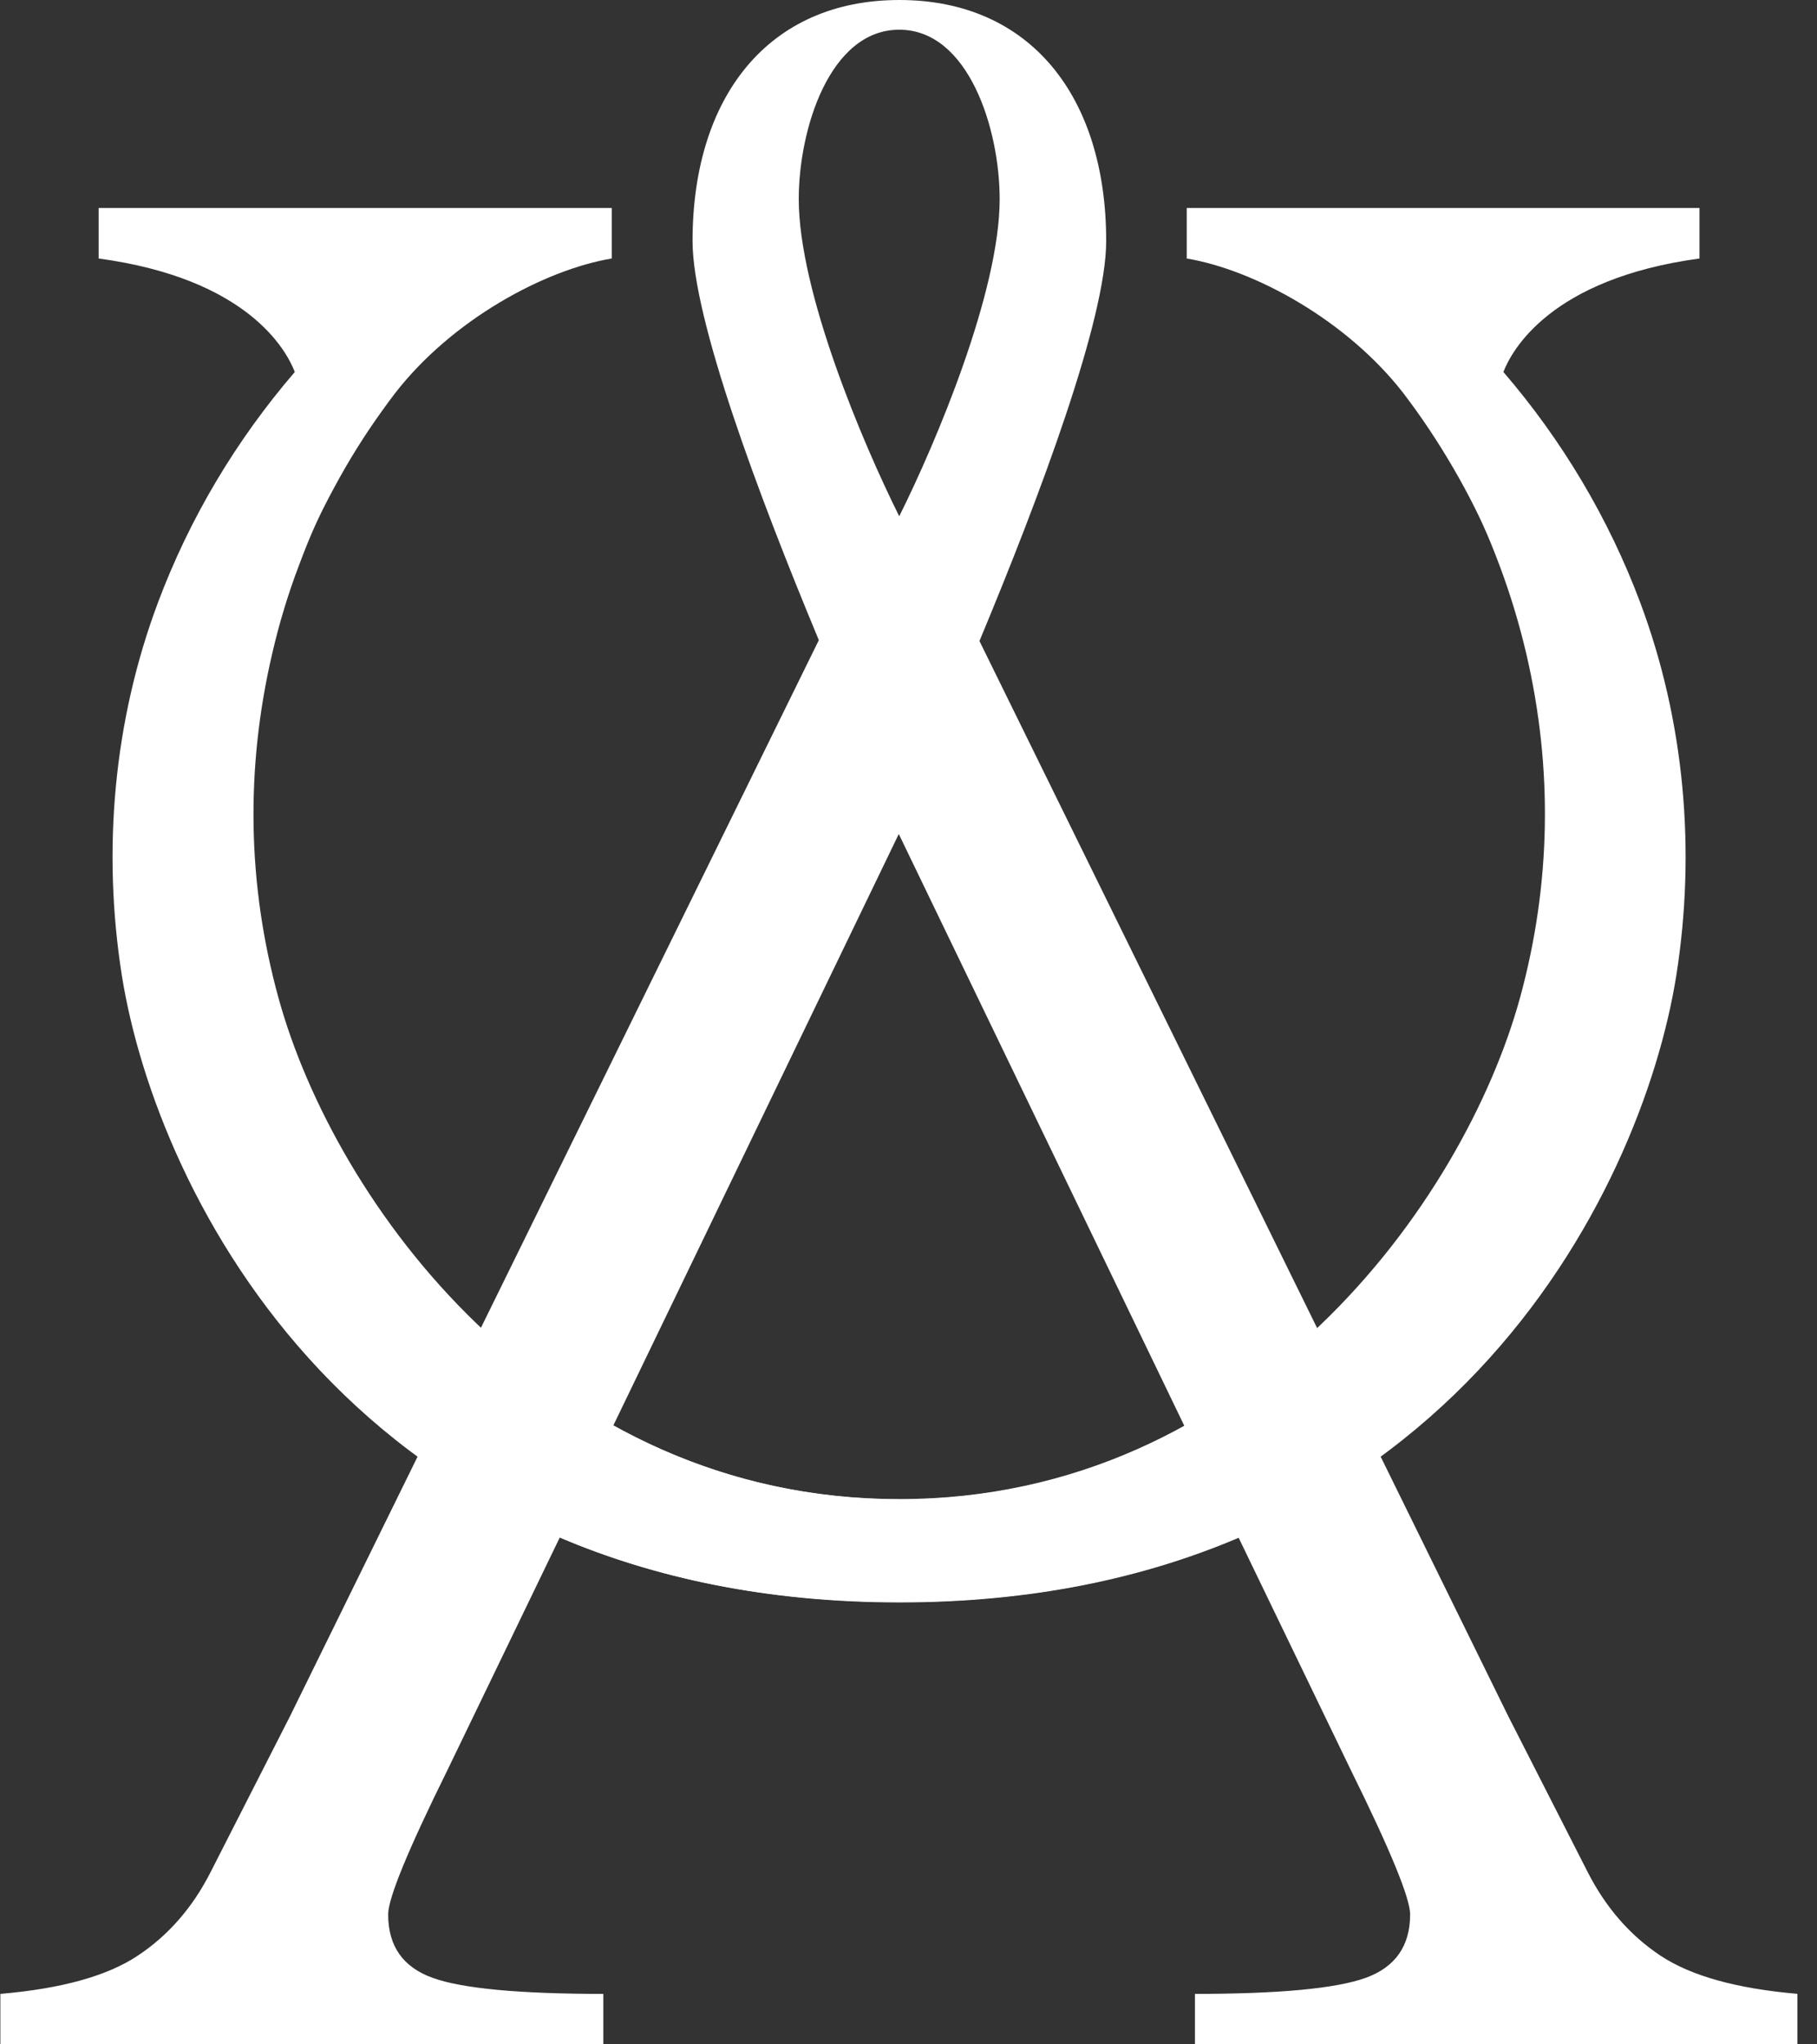
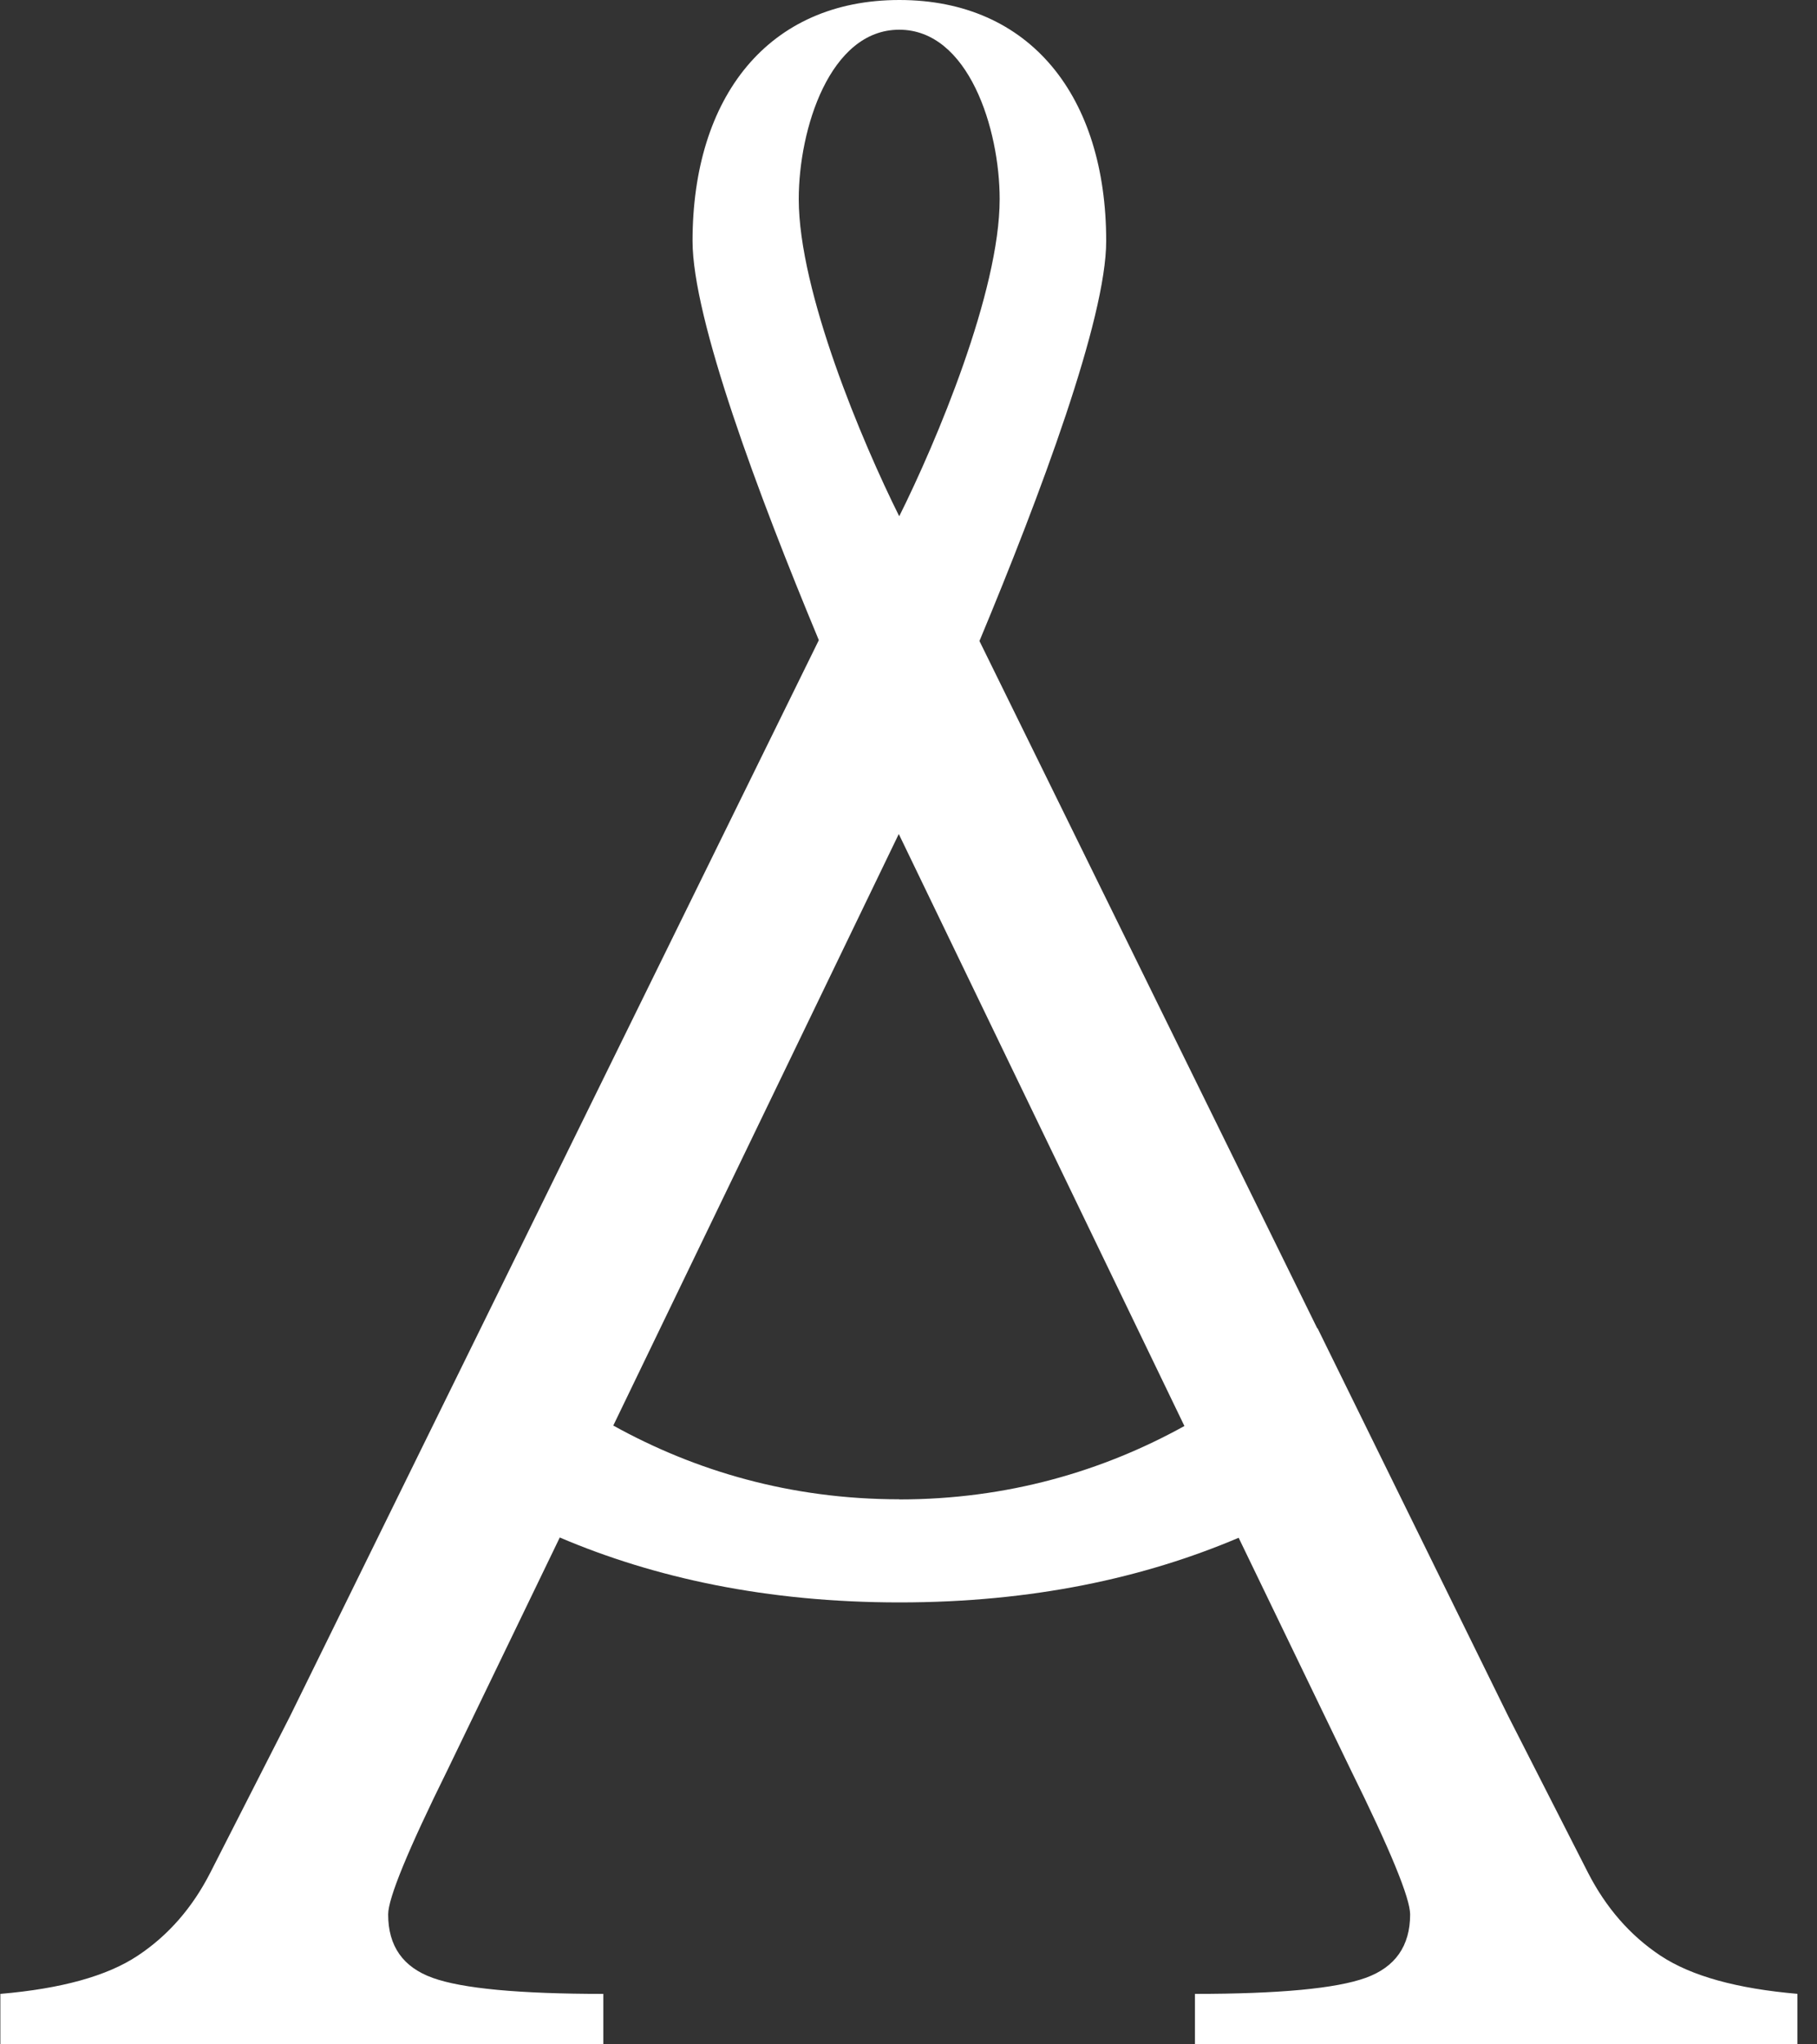
<svg xmlns="http://www.w3.org/2000/svg" width="40" height="45" viewBox="0 0 40 45" fill="none">
  <rect x="0" y="0" width="40" height="45" fill="#333333" stroke="none" />
  <g clip-path="url(#clip0_128_270)">
-     <path d="M37.413 5.69V4.578H26.125V5.69C27.602 5.937 29.642 7.036 30.9 8.662C30.995 8.789 31.091 8.916 31.183 9.046C31.571 9.589 31.92 10.154 32.238 10.738C32.568 11.354 32.752 11.757 33.01 12.443C33.248 13.078 33.445 13.729 33.601 14.393C34.189 16.917 34.144 19.466 33.464 21.956C32.231 26.454 27.532 32.998 19.796 32.998C12.059 32.998 7.36 26.454 6.128 21.956C5.444 19.466 5.403 16.917 5.991 14.393C6.143 13.732 6.34 13.078 6.582 12.443C6.839 11.757 7.02 11.354 7.354 10.738C7.668 10.151 8.021 9.585 8.409 9.046C8.501 8.916 8.596 8.789 8.692 8.662C9.95 7.036 11.989 5.937 13.467 5.69V4.578H2.172V5.69C5.451 6.134 6.302 7.703 6.49 8.188C5.2 9.687 4.174 11.405 3.478 13.262C2.499 15.872 2.248 18.727 2.683 21.476C3.446 26.267 7.85 35.265 19.793 35.265C31.736 35.265 36.139 26.267 36.902 21.476C37.337 18.727 37.086 15.872 36.108 13.262C35.412 11.405 34.386 9.687 33.096 8.188C33.283 7.706 34.138 6.134 37.413 5.69Z" fill="white" />
    <path d="M28.997 29.236L21.562 14.11C22.9 10.9 24.352 7.02 24.352 5.306C24.352 2.124 22.68 0 19.799 0C16.917 0 15.246 2.127 15.246 5.306C15.246 7.017 16.691 10.884 18.026 14.091L10.588 29.226L9.193 32.062L6.388 37.77L4.631 41.218C4.234 41.996 3.7 42.606 3.029 43.05C2.359 43.495 1.352 43.774 0.008 43.889V45.006H13.282V43.889C11.43 43.889 10.175 43.771 9.524 43.536C8.872 43.301 8.545 42.838 8.545 42.139C8.545 41.784 8.98 40.723 9.851 38.961L12.323 33.843C14.401 34.729 16.876 35.272 19.802 35.272C22.728 35.272 25.19 34.732 27.268 33.849L29.737 38.961C30.608 40.723 31.043 41.784 31.043 42.139C31.043 42.835 30.715 43.301 30.064 43.536C29.413 43.771 28.158 43.889 26.306 43.889V45.006H39.58V43.889C38.236 43.774 37.232 43.495 36.558 43.05C35.888 42.606 35.354 41.993 34.957 41.218L33.2 37.77L30.398 32.071L29.006 29.239L28.997 29.236ZM17.584 4.382C17.584 2.842 18.267 0.654 19.796 0.654C21.324 0.654 22.007 2.842 22.007 4.382C22.007 6.42 20.609 9.735 19.796 11.364C18.982 9.732 17.584 6.42 17.584 4.382ZM19.796 33.002C17.403 33.002 15.3 32.376 13.501 31.379L19.786 18.358L26.074 31.389C24.279 32.382 22.182 33.005 19.796 33.005V33.002Z" fill="white" />
  </g>
  <defs>
    <clipPath id="clip0_128_270">
      <rect width="39.569" height="45" fill="white" />
    </clipPath>
  </defs>
</svg>